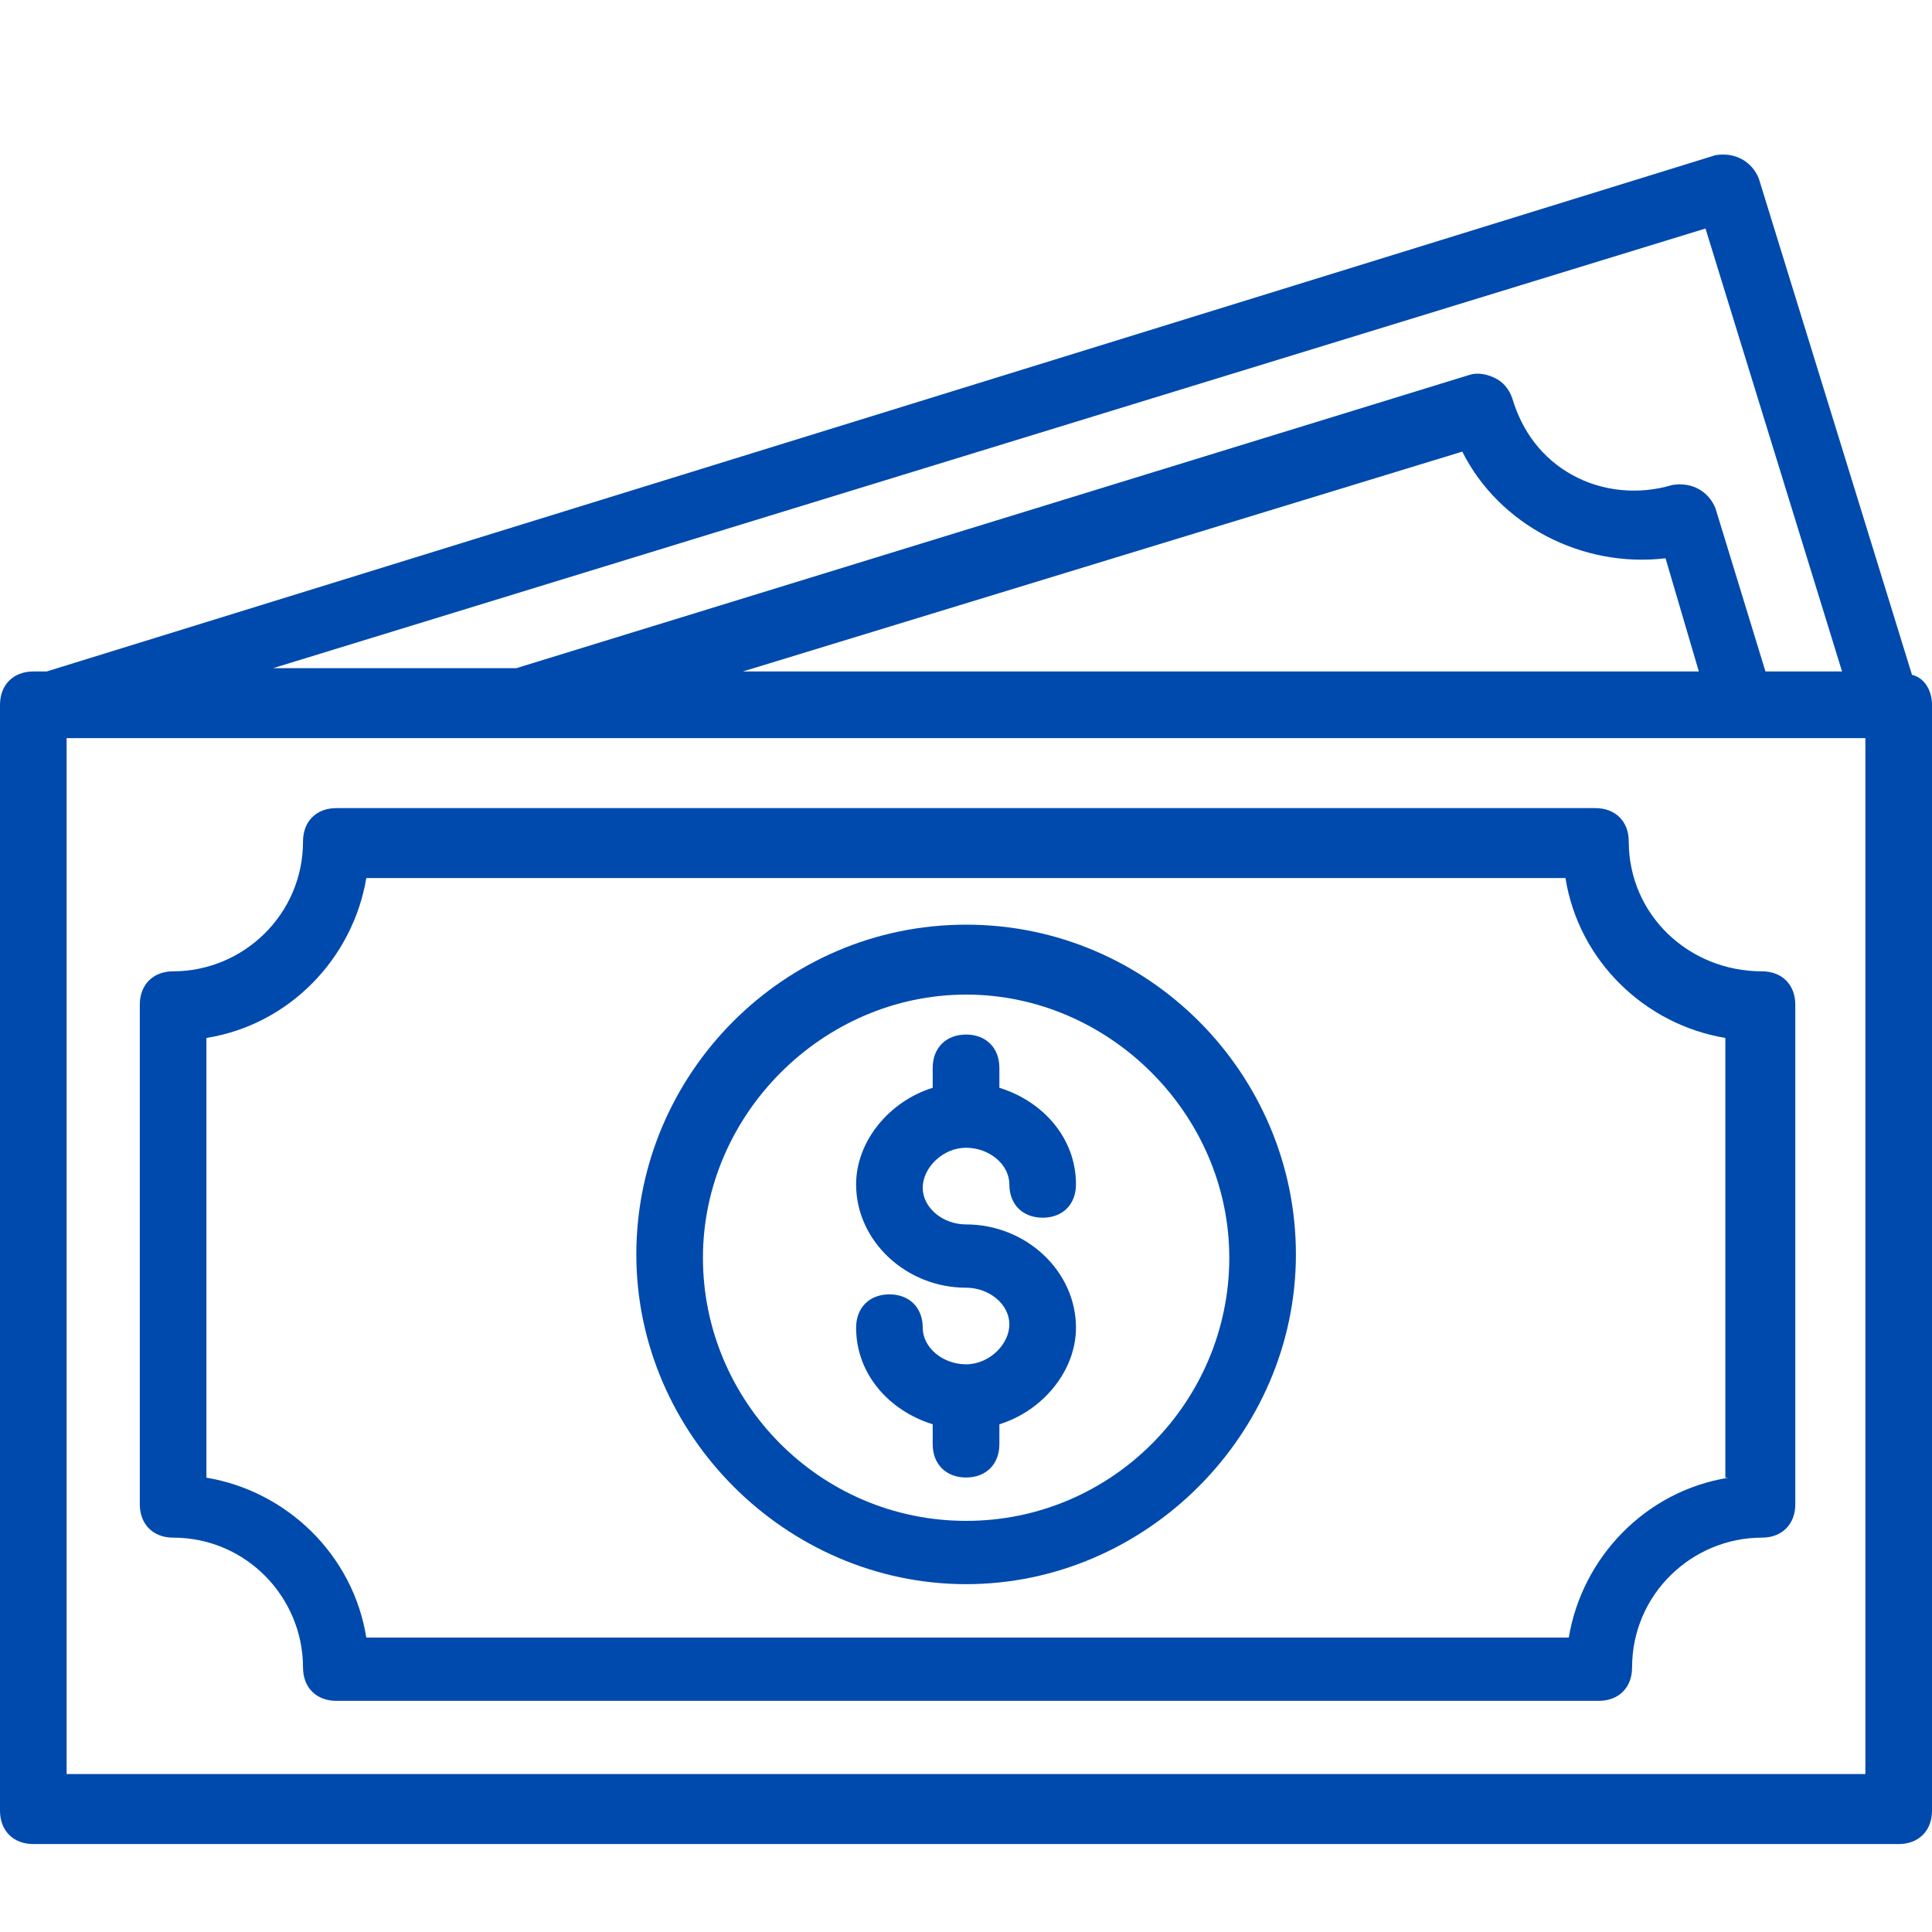
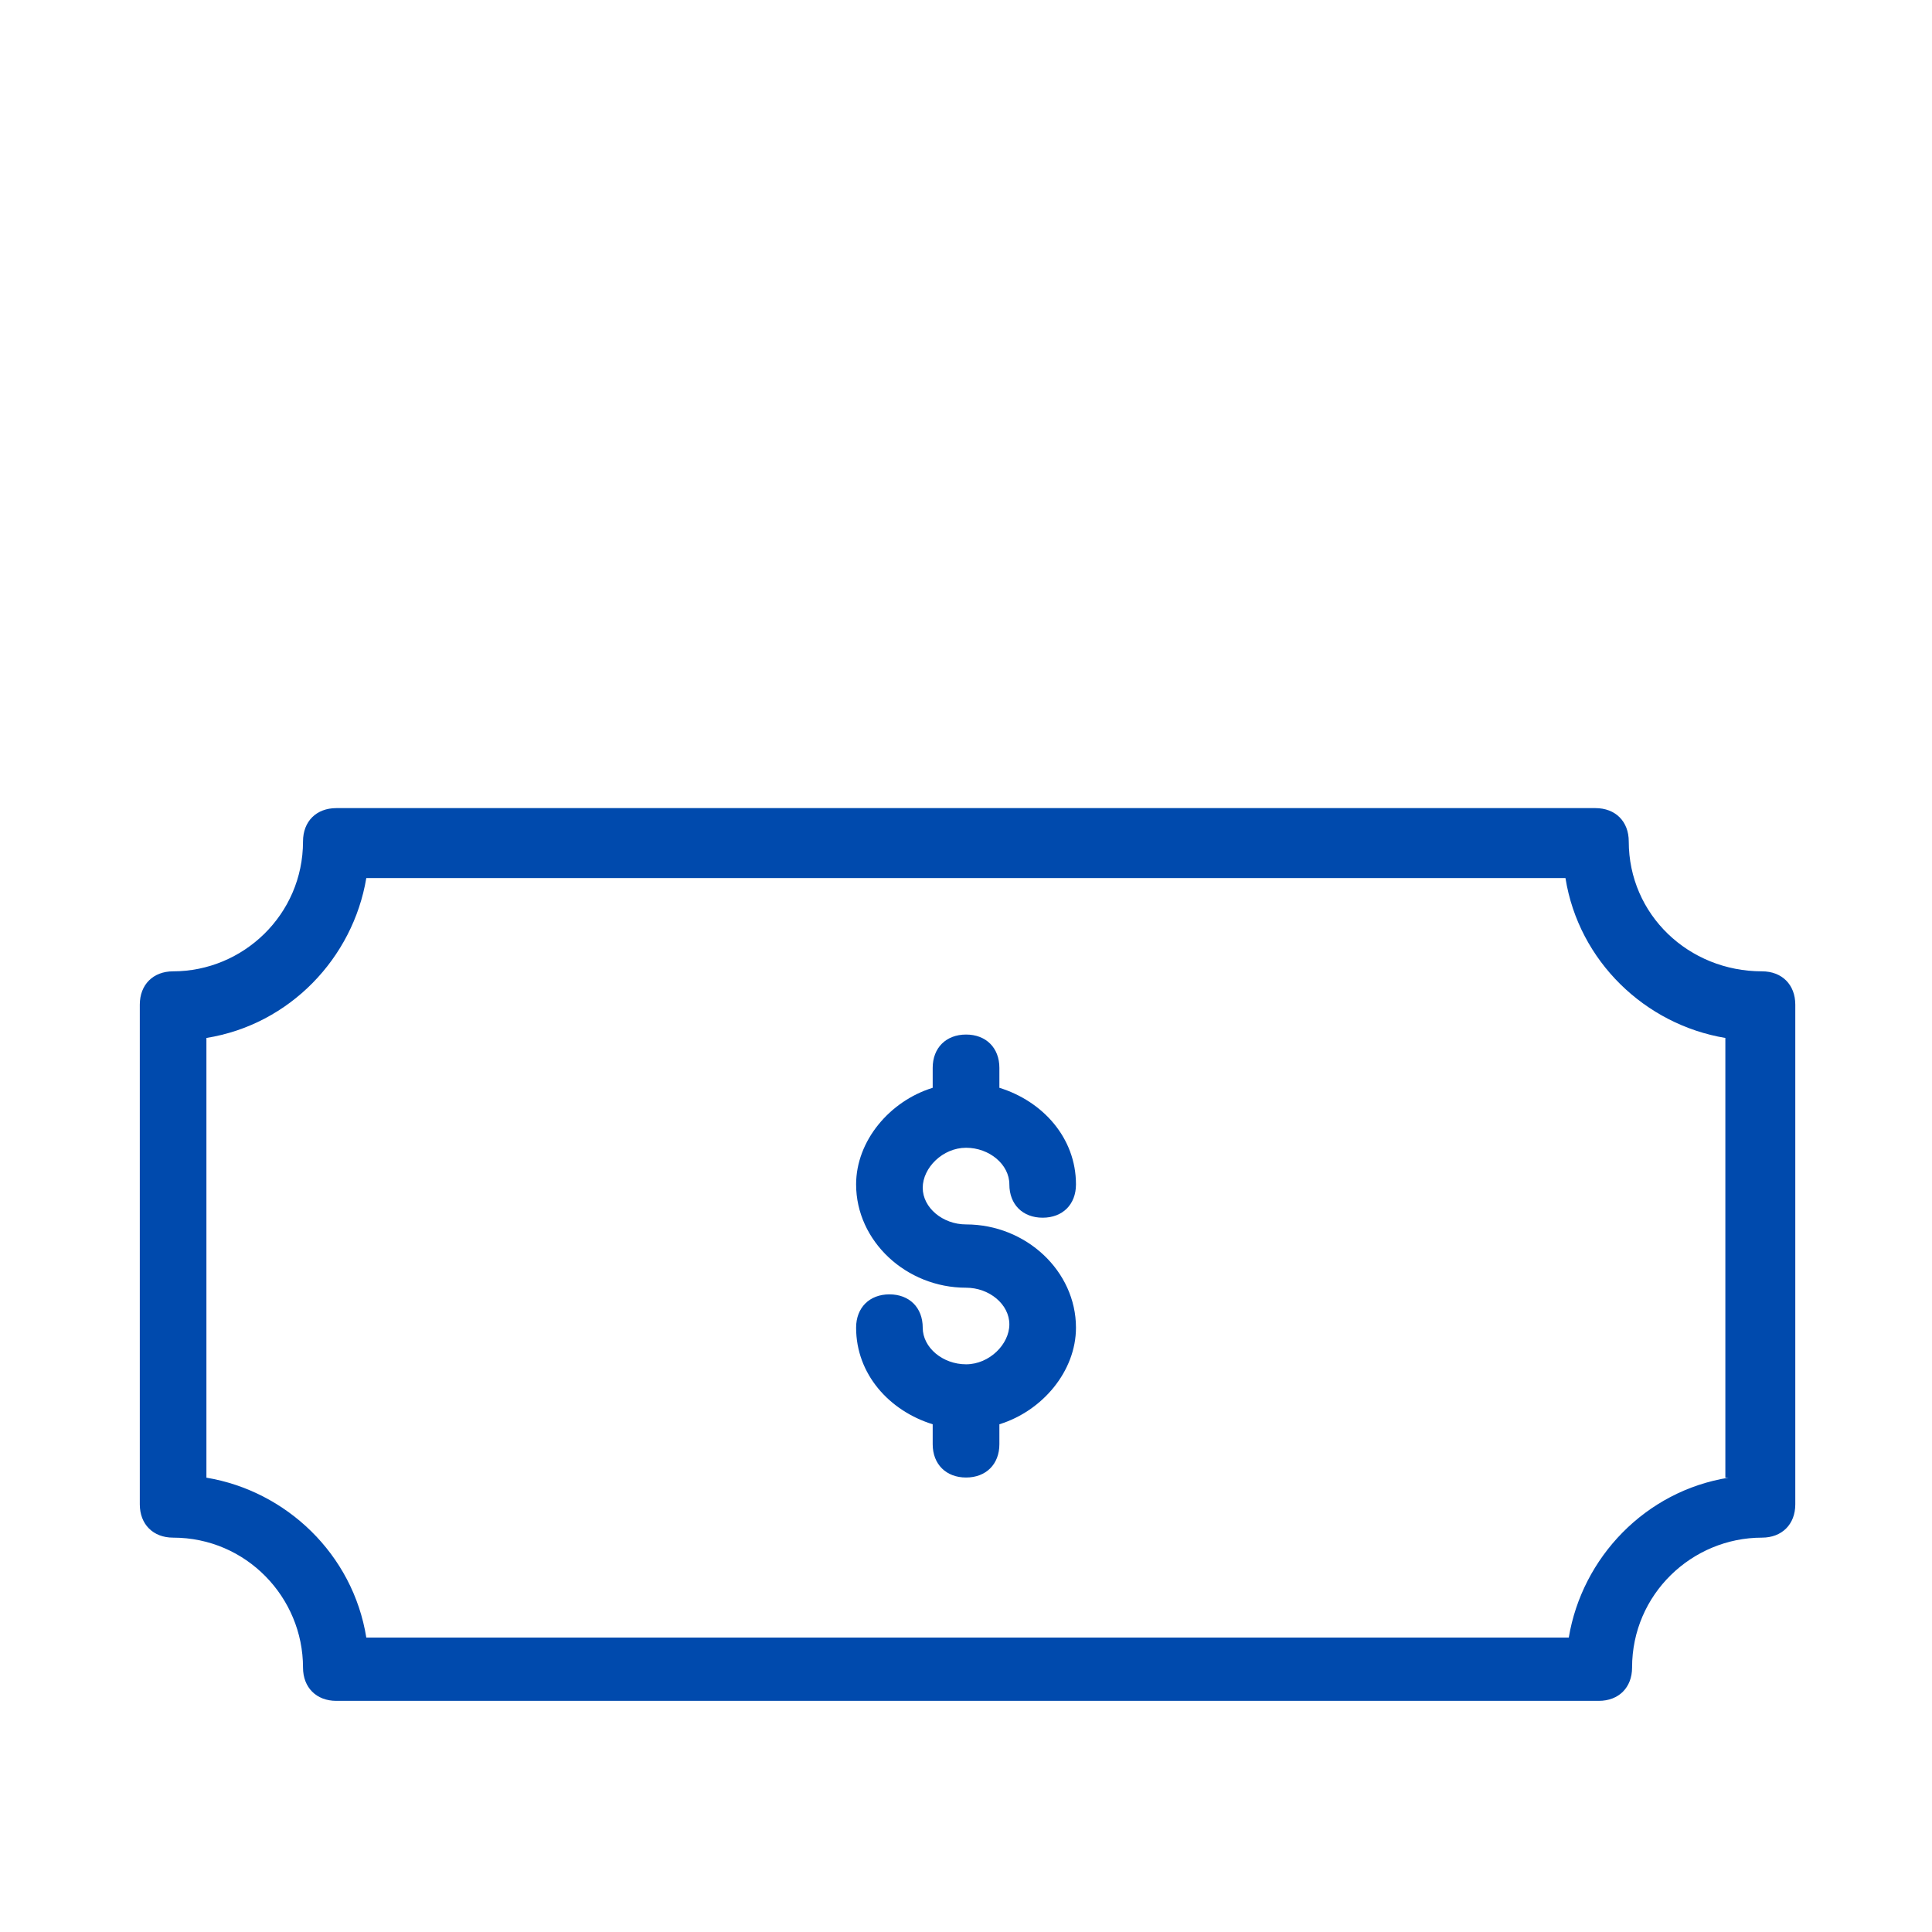
<svg xmlns="http://www.w3.org/2000/svg" width="25" height="25" viewBox="0 0 25 25" fill="none">
  <path d="M12.501 14.852C12.802 14.852 13.061 15.068 13.061 15.326C13.061 15.585 13.233 15.757 13.492 15.757C13.751 15.757 13.923 15.585 13.923 15.326C13.923 14.723 13.492 14.249 12.932 14.076V13.818C12.932 13.559 12.759 13.387 12.501 13.387C12.242 13.387 12.069 13.559 12.069 13.818V14.076C11.509 14.249 11.078 14.766 11.078 15.326C11.078 16.059 11.725 16.663 12.501 16.663C12.802 16.663 13.061 16.878 13.061 17.137C13.061 17.395 12.802 17.654 12.501 17.654C12.199 17.654 11.94 17.438 11.94 17.18C11.94 16.921 11.768 16.749 11.509 16.749C11.251 16.749 11.078 16.921 11.078 17.18C11.078 17.783 11.509 18.257 12.069 18.43V18.688C12.069 18.947 12.242 19.119 12.501 19.119C12.759 19.119 12.932 18.947 12.932 18.688V18.43C13.492 18.257 13.923 17.74 13.923 17.18C13.923 16.447 13.276 15.844 12.501 15.844C12.199 15.844 11.94 15.628 11.94 15.37C11.94 15.111 12.199 14.852 12.501 14.852Z" fill="#004AAD" />
-   <path d="M12.502 11.965C10.131 11.965 8.234 13.905 8.234 16.232C8.234 18.56 10.174 20.499 12.502 20.499C14.829 20.499 16.769 18.56 16.769 16.232C16.769 13.905 14.872 11.965 12.502 11.965ZM12.502 19.68C10.605 19.68 9.096 18.129 9.096 16.275C9.096 14.422 10.648 12.87 12.502 12.87C14.355 12.87 15.907 14.422 15.907 16.275C15.907 18.129 14.398 19.68 12.502 19.68Z" fill="#004AAD" />
-   <path d="M24.741 8.732L22.759 2.31C22.672 2.094 22.457 1.965 22.198 2.008L0.603 8.689H0.431C0.172 8.689 0 8.862 0 9.12V23.431C0 23.689 0.172 23.862 0.431 23.862H24.569C24.828 23.862 25 23.689 25 23.431V9.12C25 8.948 24.914 8.775 24.741 8.732ZM22.069 2.957L23.836 8.689H22.845L22.198 6.577C22.112 6.362 21.897 6.232 21.638 6.276C21.207 6.405 20.733 6.362 20.345 6.146C19.957 5.931 19.698 5.586 19.569 5.155C19.526 5.026 19.44 4.939 19.353 4.896C19.267 4.853 19.138 4.81 19.009 4.853L6.681 8.646H3.534L22.069 2.957ZM21.983 8.689H9.612L18.922 5.844C19.397 6.793 20.474 7.353 21.552 7.224L21.983 8.689ZM24.138 22.956H0.862V9.551H24.138V22.956Z" fill="#004AAD" />
  <path d="M21.076 10.888C21.076 10.629 20.903 10.457 20.645 10.457H4.352C4.093 10.457 3.921 10.629 3.921 10.888C3.921 11.836 3.145 12.569 2.24 12.569C1.981 12.569 1.809 12.742 1.809 13V19.466C1.809 19.724 1.981 19.897 2.24 19.897C3.188 19.897 3.921 20.672 3.921 21.578C3.921 21.836 4.093 22.009 4.352 22.009H20.688C20.947 22.009 21.119 21.836 21.119 21.578C21.119 20.629 21.895 19.897 22.8 19.897C23.059 19.897 23.231 19.724 23.231 19.466V13C23.231 12.742 23.059 12.569 22.8 12.569C21.852 12.569 21.076 11.836 21.076 10.888ZM22.369 19.121C21.291 19.293 20.472 20.155 20.3 21.19H4.74C4.567 20.112 3.705 19.293 2.671 19.121V13.431C3.748 13.259 4.567 12.397 4.74 11.362H20.257C20.429 12.44 21.291 13.259 22.326 13.431V19.121H22.369Z" fill="#004AAD" />
</svg>